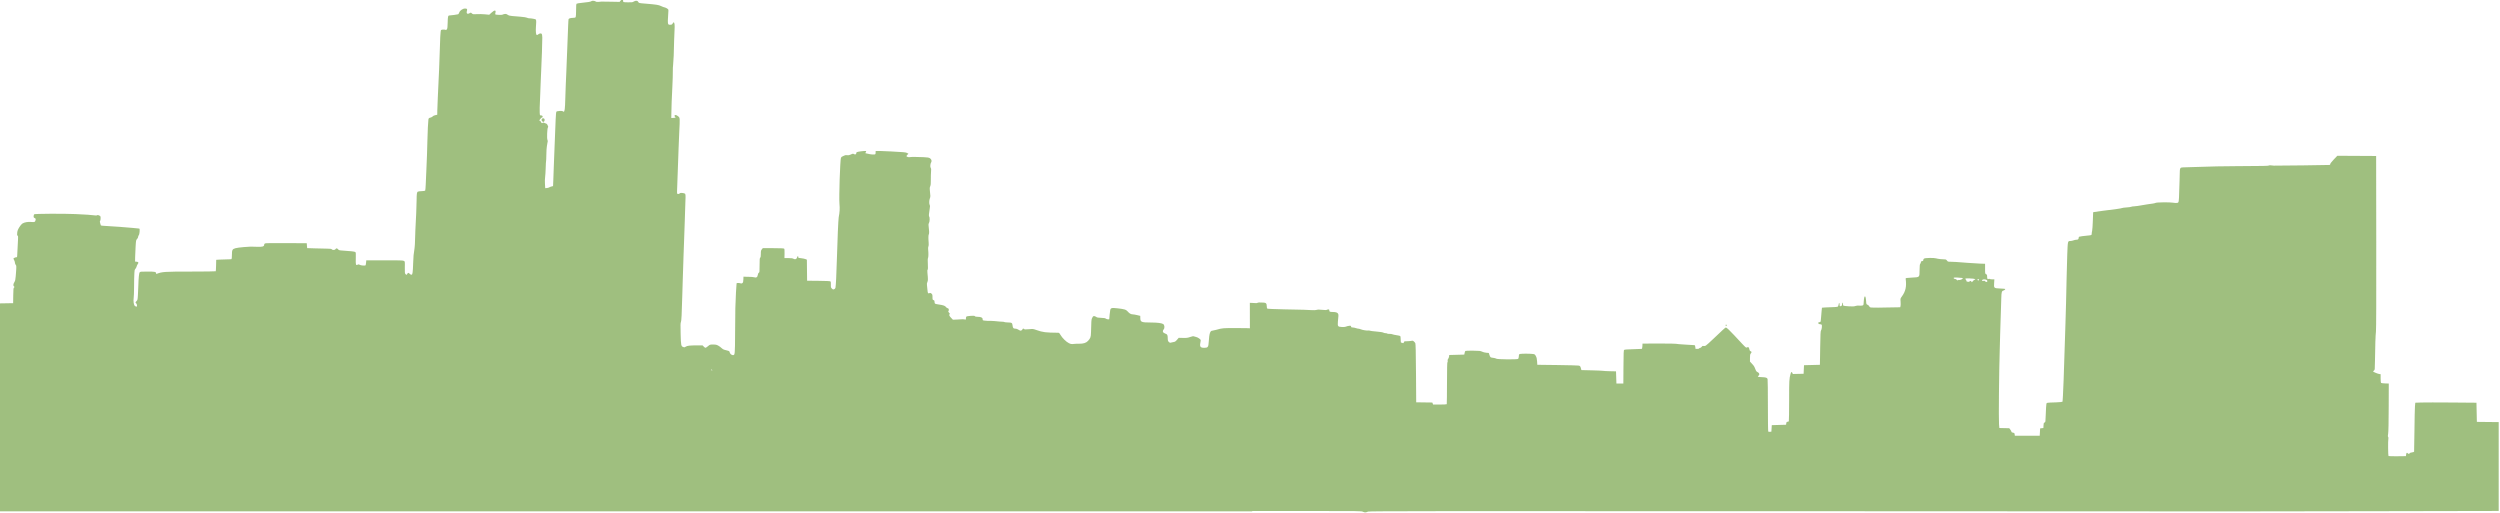
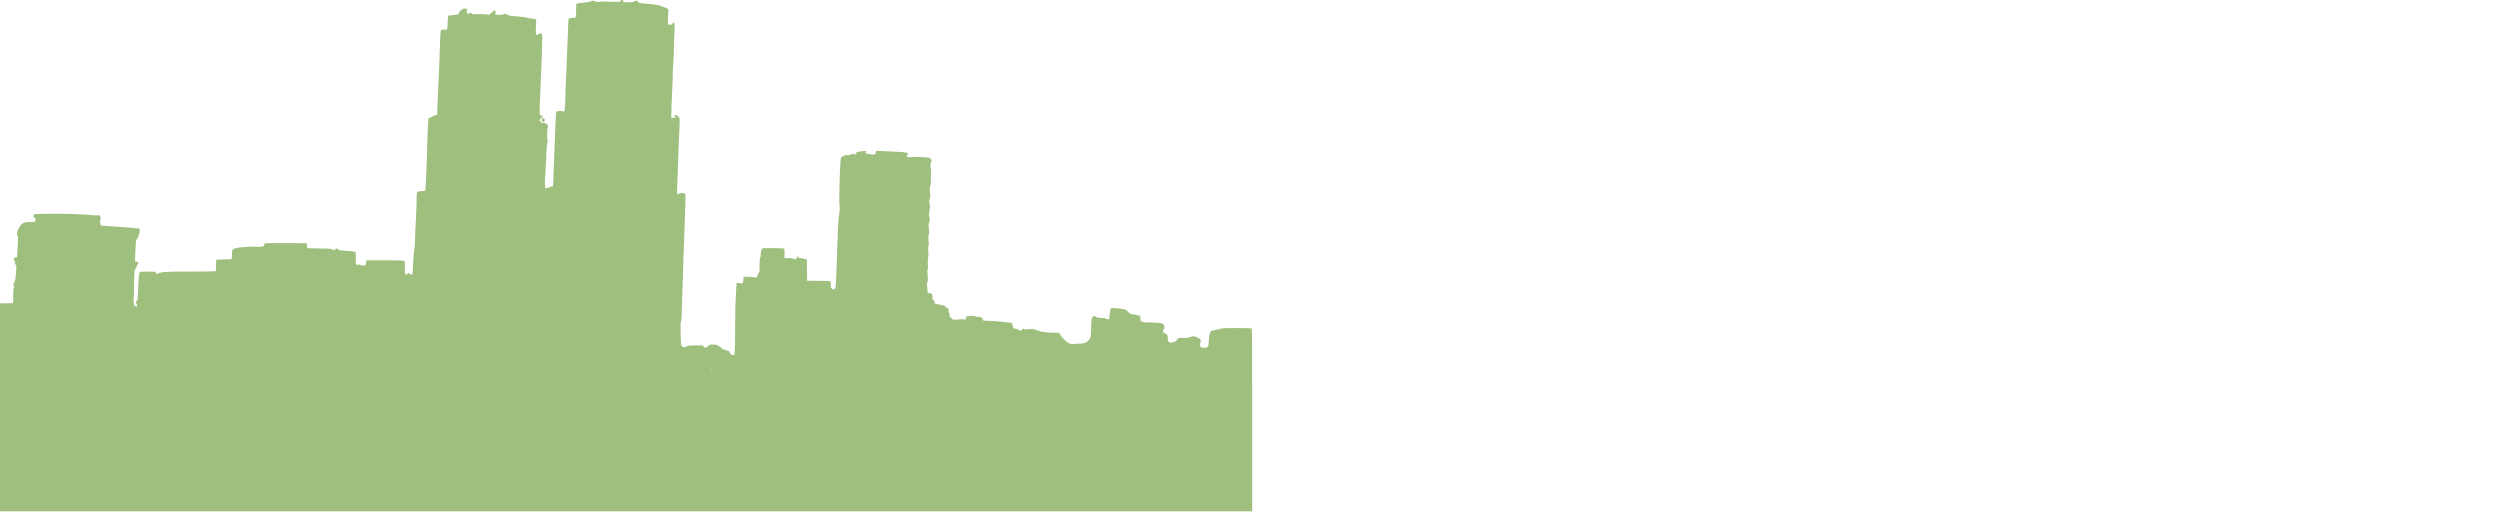
<svg xmlns="http://www.w3.org/2000/svg" width="1931.1" height="396.56">
  <g>
    <title>Layer 1</title>
    <g opacity="0.5" id="layer1">
      <g transform="matrix(0.315 0 0 0.315 470.734 473.934)" id="g2932">
        <path fill="#3f7f00" d="m-1495.695,-505.589l0,-254.976l16.75,-0.274l16.75,-0.274l0.263,-18.5c0.23,-16.206 0.478,-18.663 2,-19.812c1.649,-1.245 1.648,-1.378 -0.013,-2.61c-2.461,-1.826 -2.175,-5.944 0.731,-10.548c2.038,-3.228 2.651,-5.95 3.433,-15.23c0.523,-6.215 0.948,-11.974 0.944,-12.799c0,-0.825 0.178,-3.895 0.404,-6.823c0.316,-4.095 -0.013,-5.861 -1.426,-7.658c-1.01,-1.284 -1.837,-3.519 -1.837,-4.967c0,-1.448 -0.897,-4.391 -1.994,-6.54l-1.994,-3.908l2.216,-1.552c1.219,-0.854 3.241,-1.552 4.494,-1.552c1.253,0 2.314,-0.338 2.359,-0.75c0.045,-0.412 0.232,-2.1 0.416,-3.75c0.184,-1.65 0.597,-9.75 0.917,-18c0.32,-8.25 0.821,-18.197 1.112,-22.104c0.429,-5.752 0.224,-7.358 -1.075,-8.436c-1.302,-1.08 -1.478,-2.479 -0.933,-7.396c0.524,-4.723 1.654,-7.654 5.109,-13.253c2.498,-4.047 5.843,-8.036 7.654,-9.128c5.203,-3.136 13.113,-4.521 21.721,-3.803c8.551,0.713 9.522,0.244 10.595,-5.121c0.529,-2.643 0.229,-3.237 -2.244,-4.448c-2.427,-1.188 -2.811,-1.913 -2.568,-4.84c0.157,-1.894 0.742,-3.899 1.299,-4.457c1.458,-1.46 71.152,-1.813 101.479,-0.514c22.687,0.971 41.071,2.236 48.936,3.367c1.65,0.237 3.56,-0.026 4.243,-0.585c0.864,-0.706 2.315,-0.508 4.75,0.648c3.353,1.591 3.507,1.895 3.507,6.917c0,2.889 -0.527,5.78 -1.17,6.423c-0.893,0.893 -0.865,2.182 0.118,5.45c0.708,2.354 1.424,4.786 1.59,5.404c0.198,0.735 5.429,1.315 15.132,1.676c8.156,0.304 22.705,1.256 32.33,2.116c9.625,0.86 23.8,2.032 31.5,2.603c7.7,0.571 14.626,1.26 15.391,1.532c1.861,0.661 0.702,14.136 -1.417,16.477c-0.811,0.896 -1.474,2.694 -1.474,3.996c0,1.302 -1.17,3.588 -2.601,5.081c-2.472,2.58 -2.649,3.497 -3.576,18.555c-0.536,8.712 -1.053,20.565 -1.149,26.34l-0.174,10.5l3.806,0.314c4.622,0.381 5.566,2.263 2.859,5.704c-1.115,1.417 -2.341,4.018 -2.725,5.779c-0.384,1.762 -1.765,4.475 -3.069,6.03c-2.014,2.401 -2.405,4.057 -2.598,11c-0.125,4.495 -0.352,11.098 -0.505,14.673c-0.153,3.575 -0.269,13.75 -0.257,22.611c0.011,8.861 -0.381,18.986 -0.873,22.5c-1.216,8.699 0.113,17.863 2.92,20.137c1.19,0.964 2.923,1.752 3.852,1.752c2.33,0 1.578,-6.248 -1.037,-8.615c-1.885,-1.706 -1.866,-1.799 1.008,-4.813c2.833,-2.972 2.954,-3.502 3.647,-16.073c0.395,-7.15 0.835,-17.05 0.979,-22c0.56,-19.278 1.731,-30.967 3.281,-32.75c1.34,-1.541 3.597,-1.75 18.933,-1.75c18.193,0 21.279,0.601 21.279,4.142c0,1.256 0.492,1.876 1.25,1.574c13.458,-5.354 18.887,-5.717 85.493,-5.717c32.526,0 59.361,-0.359 59.633,-0.799c0.271,-0.439 0.634,-6.925 0.806,-14.413l0.312,-13.615l8.503,-0.517c4.677,-0.284 12.935,-0.549 18.351,-0.588c5.416,-0.039 10.254,-0.322 10.75,-0.629c0.496,-0.307 0.902,-4.828 0.902,-10.048c0,-12.534 1.03,-14.513 8.683,-16.684c3.199,-0.907 12.567,-2.165 20.817,-2.794c17.031,-1.3 17.09,-1.301 31.965,-0.664c12.899,0.552 17.535,-0.698 17.535,-4.727c0,-1.443 0.838,-2.9 2.037,-3.542c1.415,-0.757 17.368,-0.997 52.25,-0.785l50.213,0.305l0.5,6l0.5,6l20,0.613c11,0.337 24.315,0.654 29.589,0.704c7.349,0.07 9.889,0.452 10.872,1.637c1.904,2.295 7.724,2.003 9.038,-0.454c1.445,-2.701 3.996,-2.518 6.463,0.463c1.791,2.165 3.066,2.527 10.537,2.992c19.873,1.237 30.144,2.42 31.615,3.641c1.32,1.095 1.497,3.509 1.143,15.619c-0.463,15.847 0.118,17.761 4.654,15.333c1.93,-1.033 2.762,-0.99 4.716,0.244c2.951,1.864 13.681,2.811 14.655,1.294c0.383,-0.597 0.927,-3.561 1.207,-6.586l0.51,-5.5l44.5,-0.115c36.185,-0.093 45.014,0.145 47.25,1.276c3.144,1.59 3.012,0.749 2.762,17.662c-0.163,10.966 0.062,13.102 1.554,14.75c2.306,2.548 3.247,2.432 4.616,-0.573c1.442,-3.165 2.854,-3.155 5.857,0.042c1.374,1.463 3.252,2.418 4.424,2.25c2.535,-0.363 3.209,-5.215 4.002,-28.792c0.305,-9.075 0.761,-17.625 1.014,-19c1.69,-9.197 3.544,-26.462 3.383,-31.5c-0.105,-3.3 0.347,-16.8 1.006,-30c0.659,-13.2 1.6,-32.1 2.091,-42c0.492,-9.9 0.927,-24.131 0.967,-31.625c0.084,-15.768 0.654,-19.581 3.124,-20.902c0.983,-0.526 5.225,-1.059 9.428,-1.184c4.202,-0.125 8.013,-0.691 8.467,-1.258c0.454,-0.567 1.079,-7.78 1.388,-16.03c0.309,-8.25 1.047,-25.125 1.641,-37.5c1.077,-22.451 1.808,-43.459 2.4,-69c0.52,-22.414 1.767,-48.286 2.504,-51.961c0.61,-3.041 1.202,-3.587 4.872,-4.5c2.298,-0.571 4.826,-1.929 5.617,-3.018c0.819,-1.127 3.526,-2.422 6.285,-3.008l4.846,-1.029l0.169,-10.492c0.093,-5.771 0.65,-20.167 1.238,-31.992c1.734,-34.884 1.975,-40.103 3.259,-70.5c0.674,-15.95 1.32,-34.175 1.436,-40.5c0.537,-29.22 1.925,-52.929 3.171,-54.175c1.395,-1.394 8.774,-1.715 11.328,-0.492c1.119,0.536 2.075,0.045 3.172,-1.63c1.204,-1.837 1.633,-5.73 1.84,-16.671c0.266,-14.088 0.964,-17.033 4.037,-17.033c3.406,0 20.591,-2.368 21.76,-2.998c0.776,-0.419 1.901,-2.258 2.5,-4.088c1.654,-5.051 8.619,-9.914 14.199,-9.914c5.136,0 5.991,1.166 4.586,6.254c-1.704,6.173 1.269,8.357 6.873,5.046c2.785,-1.645 2.957,-1.625 5.366,0.638c2.357,2.214 3.007,2.308 12.277,1.784c5.384,-0.305 14.391,-0.088 20.016,0.482l10.228,1.036l5.603,-5.12c7.665,-7.005 11.568,-6.859 9.575,0.358c-0.532,1.928 -0.582,3.744 -0.11,4.036c1.712,1.058 16.227,1.522 17.391,0.556c0.651,-0.541 2.962,-1.264 5.134,-1.609c3.199,-0.507 4.635,-0.16 7.551,1.825c2.684,1.827 5.485,2.606 11,3.061c4.07,0.335 13.474,1.116 20.899,1.736c7.758,0.647 14.42,1.706 15.664,2.488c1.19,0.749 3.44,1.354 5,1.344c4.953,-0.032 15.502,1.851 16.617,2.966c1.153,1.153 1.218,8.512 0.17,19.354c-0.358,3.704 -0.337,9.442 0.047,12.75c0.776,6.683 1.909,7.414 6.229,4.015c2.908,-2.288 6.529,-2.601 8.105,-0.702c0.592,0.714 1.169,4.651 1.282,8.75c0.224,8.126 -1.487,58.182 -3.022,88.452c-0.53,10.45 -0.942,19.9 -0.917,21c0.026,1.1 -0.526,15.5 -1.227,32c-1.426,33.587 -1.451,34.523 -1.159,43.25c0.182,5.422 0.464,6.25 2.128,6.25c3.241,0 5.082,1.125 5.082,3.107c0,1.041 -0.575,1.893 -1.277,1.893c-1.616,0 -6.723,5.752 -6.723,7.571c0,0.751 0.573,1.146 1.273,0.877c0.744,-0.286 1.747,0.766 2.413,2.531c1.113,2.948 3.589,4.001 4.801,2.041c0.36,-0.583 1.296,-0.63 2.309,-0.118c0.937,0.474 3.007,1.252 4.6,1.729c1.593,0.477 3.211,1.543 3.595,2.368c0.384,0.825 1.244,2.548 1.911,3.828c0.922,1.77 0.935,2.663 0.053,3.726c-1.866,2.248 -2.887,26.243 -1.289,30.302c0.727,1.846 1.051,3.793 0.721,4.326c-0.33,0.534 -0.716,2.398 -0.859,4.144c-0.142,1.745 -0.72,5.424 -1.284,8.174c-0.564,2.75 -1.102,11.725 -1.196,19.945c-0.094,8.22 -0.397,15.31 -0.673,15.756c-0.276,0.446 -0.696,8.057 -0.934,16.914c-0.238,8.857 -0.882,18.866 -1.431,22.244c-0.549,3.377 -0.715,10.872 -0.368,16.654l0.63,10.513l4.114,-0.376c2.263,-0.207 4.734,-0.888 5.493,-1.514c0.758,-0.626 3.233,-1.608 5.5,-2.183l4.121,-1.045l0.702,-16.455c0.386,-9.05 0.921,-24.104 1.189,-33.454c0.43,-15.02 2.086,-57.049 4.464,-113.263c0.5,-11.82 1.192,-18.683 1.962,-19.453c1.622,-1.622 14.02,-2.348 15.463,-0.906c0.617,0.617 1.597,1.122 2.177,1.122c2.595,0 3.403,-6.432 4.081,-32.478c0.386,-14.838 0.874,-29.238 1.083,-32c0.209,-2.762 0.815,-16.722 1.346,-31.022c1.19,-32.061 1.635,-43.242 2.981,-75c0.583,-13.75 1.289,-31.915 1.569,-40.367c0.28,-8.452 0.772,-15.792 1.093,-16.312c1.024,-1.657 5.39,-2.831 11.008,-2.96c4.145,-0.096 5.684,-0.558 6.417,-1.928c0.53,-0.991 0.964,-8.526 0.964,-16.745c0,-11.127 0.336,-15.222 1.315,-16.034c0.723,-0.6 6.686,-1.59 13.25,-2.199c13.998,-1.299 21.479,-2.599 22.85,-3.97c1.53,-1.53 7.889,-1.161 10.41,0.605c1.702,1.192 3.697,1.454 7.973,1.046c3.136,-0.299 6.153,-0.586 6.703,-0.638c0.55,-0.052 10.726,0.088 22.614,0.311l21.614,0.405l2.679,-3.357c2.698,-3.381 5.509,-4.422 5.692,-2.107c0.054,0.688 0.167,2.375 0.25,3.75c0.151,2.49 0.195,2.501 11.325,2.782c9.77,0.247 11.591,0.027 14.5,-1.746c4.963,-3.026 9.427,-2.71 11.24,0.796c1.458,2.819 1.528,2.837 16.276,4.056c28.934,2.391 33.43,3.088 39.934,6.192c3.368,1.607 6.708,2.921 7.422,2.921c2.209,0 8.697,3.411 9.802,5.154c0.713,1.123 0.751,4.492 0.119,10.5c-0.512,4.865 -0.939,12.504 -0.948,16.974c-0.021,9.364 0.831,10.667 6.655,10.187c3.017,-0.249 4.086,-0.888 5.124,-3.065c0.721,-1.513 1.748,-2.75 2.282,-2.75c2.459,0 3.125,5.755 2.315,20c-0.454,7.975 -0.904,19.225 -1.001,25c-0.458,27.358 -1.394,50.269 -2.369,58c-0.59,4.675 -0.956,12.775 -0.815,18c0.142,5.225 -0.365,21.65 -1.126,36.5c-1.48,28.868 -2.291,50.865 -2.471,67l-0.112,10l4.927,-0.26c5.815,-0.307 6.736,-0.916 4.196,-2.773c-2.399,-1.754 -1.417,-4.478 1.596,-4.429c1.255,0.021 3.982,1.494 6.061,3.274c4.576,3.92 4.484,2.556 2.672,39.688c-0.711,14.575 -1.406,31.45 -1.543,37.5c-0.137,6.05 -0.751,23.15 -1.363,38c-1.588,38.539 -2.363,59.951 -2.461,68c-0.08,6.6 0.048,7.019 2.247,7.33c1.283,0.182 3.188,-0.444 4.235,-1.391c1.514,-1.37 2.978,-1.594 7.168,-1.098c2.896,0.343 5.75,1.286 6.342,2.095c0.592,0.809 0.976,4.53 0.854,8.268c-0.122,3.738 -0.5,14.896 -0.839,24.796c-0.339,9.9 -0.847,25.875 -1.13,35.5c-0.282,9.625 -0.998,30.1 -1.591,45.5c-0.593,15.4 -1.248,33.4 -1.456,40c-0.208,6.6 -0.562,17.625 -0.788,24.5c-0.225,6.875 -0.689,21.05 -1.031,31.5c-0.342,10.45 -0.85,27.55 -1.129,38c-1.276,47.745 -2.117,64.029 -3.432,66.461c-1.063,1.967 -1.194,7.797 -0.65,29c0.745,29.078 1.019,30.34 7.025,32.341c2.212,0.737 3.35,0.512 5.517,-1.089c3.285,-2.429 10.43,-3.206 28.51,-3.102l12.935,0.074l2.716,2.907c1.494,1.599 3.408,2.907 4.254,2.907c0.846,0 3.618,-1.8 6.16,-4c4.542,-3.931 4.756,-4 12.435,-4c6.592,0 8.575,0.418 12.689,2.678c2.682,1.473 6.356,4.169 8.165,5.991c1.809,1.822 4.509,3.578 6,3.903c1.491,0.325 3.836,0.967 5.211,1.428c1.375,0.461 3.751,1.111 5.28,1.445c2.084,0.456 2.931,1.36 3.381,3.612c0.705,3.523 4.621,6.943 7.95,6.943c4.969,0 5.054,-0.851 5.328,-53.5c0.14,-26.95 0.407,-54.625 0.591,-61.5c0.577,-21.454 2.525,-60.282 3.068,-61.161c0.701,-1.134 6.681,-1.063 9.781,0.115c1.923,0.731 2.986,0.556 4.543,-0.75c1.626,-1.364 2.087,-3.105 2.305,-8.704l0.273,-7l4,0.258c2.2,0.142 7.375,0.266 11.5,0.275c4.125,0.01 8.898,0.469 10.606,1.022c5.23,1.692 8.128,-0.101 8.943,-5.532c0.445,-2.965 1.35,-4.934 2.569,-5.586c1.732,-0.927 1.882,-2.392 1.882,-18.35c0,-14.196 0.272,-17.568 1.5,-18.587c1.102,-0.915 1.509,-3.402 1.536,-9.372c0.031,-7.083 0.347,-8.508 2.453,-11.086l2.418,-2.958l25.614,0.075c17.839,0.053 25.962,0.424 26.761,1.222c0.755,0.755 1.066,4.905 0.909,12.133l-0.238,10.986l9.619,0c7.121,0 10.34,0.426 12.396,1.64c4.025,2.377 7.764,1.173 8.802,-2.835c0.978,-3.776 3.359,-5.098 2.983,-1.658c-0.238,2.174 0.204,2.368 7.167,3.142c4.081,0.454 8.911,1.448 10.733,2.21l3.313,1.384l0.267,25.808l0.267,25.808l27.917,0.266c18.994,0.181 28.354,0.629 29.285,1.401c0.962,0.798 1.298,3.175 1.132,8.01c-0.216,6.278 0,7.107 2.44,9.55c2.273,2.273 3.084,2.533 5.38,1.724c1.674,-0.589 2.978,-1.978 3.424,-3.646c0.984,-3.68 2.474,-33.619 3.449,-69.305c1.277,-46.717 3.527,-98.664 4.482,-103.5c2.457,-12.439 2.971,-21.502 1.866,-32.872c-1.483,-15.253 1.607,-109.141 3.729,-113.294c0.844,-1.652 2.795,-3.125 5.13,-3.871c2.072,-0.662 4.177,-1.581 4.677,-2.042c0.5,-0.461 2.843,-0.573 5.207,-0.249c3.218,0.441 5.437,0.054 8.83,-1.541c5.235,-2.461 5.924,-2.54 8.435,-0.972c2.399,1.498 5.119,0.433 5.119,-2.004c0,-1.05 0.562,-2.359 1.25,-2.91c1.57,-1.258 21.231,-3.682 22.667,-2.795c0.71,0.439 0.543,1.446 -0.504,3.044c-1.542,2.353 -1.509,2.398 2.261,3.039c2.104,0.358 5.401,1.057 7.326,1.554c1.925,0.497 5.814,0.906 8.642,0.909c4.607,0.01 5.205,-0.246 5.749,-2.415c0.334,-1.331 0.336,-3.128 0,-3.991c-0.37,-0.964 0.062,-1.826 1.117,-2.231c0.946,-0.363 17.74,0.156 37.32,1.153c31.512,1.605 35.98,2.037 38.908,3.765l3.308,1.952l-2.6,2.41c-1.43,1.325 -2.424,2.937 -2.209,3.582c0.485,1.454 5.689,2.93 7.888,2.238c2.265,-0.714 18.973,-0.692 33.849,0.044c9.944,0.492 13.127,1.019 15.679,2.596c3.852,2.38 5.221,6.909 3.084,10.195c-2.183,3.355 -2.773,11.217 -1.028,13.707c1.112,1.588 1.295,3.664 0.773,8.791c-0.376,3.691 -0.623,12.523 -0.548,19.627c0.106,10.067 -0.223,13.671 -1.49,16.341c-1.161,2.447 -1.461,4.901 -1.047,8.585c1.793,15.989 1.805,17.237 0.205,21.067c-1.884,4.509 -2.114,13.801 -0.408,16.532c0.929,1.487 0.917,3.544 -0.055,9.236c-2.052,12.027 -2.434,17.929 -1.238,19.125c1.722,1.722 1.363,12.876 -0.501,15.537c-1.141,1.629 -1.43,3.484 -1.009,6.472c1.498,10.641 1.823,19.727 0.75,21.018c-1.266,1.526 -1.5,9.705 -0.587,20.572c0.42,4.997 0.227,8.138 -0.592,9.67c-0.825,1.542 -0.988,4.295 -0.507,8.599c0.94,8.417 0.685,17.701 -0.55,20.008c-0.623,1.163 -0.738,6.558 -0.307,14.318c0.494,8.899 0.36,12.85 -0.47,13.851c-0.756,0.911 -0.954,3.454 -0.568,7.277c1.635,16.176 1.625,19.468 -0.071,23.041c-1.191,2.51 -1.488,4.746 -1.021,7.688c0.362,2.281 0.895,7.521 1.183,11.643c0.288,4.122 1.009,7.795 1.603,8.162c0.593,0.367 2.197,0.242 3.563,-0.278c2.001,-0.761 2.941,-0.516 4.833,1.262c1.987,1.867 2.349,3.185 2.349,8.557c0,5.854 0.196,6.425 2.5,7.301c1.991,0.757 2.5,1.644 2.5,4.353c0,1.871 0.562,3.857 1.25,4.413c0.688,0.556 5.298,1.543 10.247,2.193c9.643,1.266 15.001,3.234 16.517,6.067c0.519,0.97 2.304,2.238 3.965,2.818c2.454,0.856 3.021,1.615 3.021,4.046c0,1.646 -0.498,3.3 -1.106,3.676c-0.711,0.439 -0.145,1.574 1.583,3.176c1.929,1.789 2.383,2.799 1.606,3.576c-1.993,1.993 -1.116,4.29 3.459,9.065l4.542,4.74l11.208,-0.49c6.164,-0.27 11.883,-0.601 12.708,-0.737c0.825,-0.136 2.963,0.093 4.75,0.508c3.186,0.74 3.25,0.686 3.25,-2.702c0,-1.901 0.562,-3.901 1.25,-4.443c0.688,-0.542 5.364,-1.264 10.393,-1.604c7.403,-0.5 9.377,-0.336 10.372,0.863c0.833,1.004 3.141,1.481 7.157,1.481c7.751,0 11.828,2.044 11.828,5.929c0,2.734 0.262,2.906 5.25,3.437c2.888,0.307 5.7,0.547 6.25,0.531c4.994,-0.139 14.008,0.153 18.5,0.598c3.025,0.3 7.75,0.767 10.5,1.038c2.75,0.271 6.559,0.512 8.465,0.536c1.906,0.024 3.931,0.39 4.5,0.813c0.569,0.424 4.322,0.846 8.339,0.938c9.663,0.222 10.767,0.916 11.517,7.244c0.771,6.512 1.984,7.936 6.757,7.936c2.44,0 5.172,0.909 7.517,2.5c2.026,1.375 4.489,2.5 5.473,2.5c1.893,0 4.932,-2.508 4.932,-4.071c0,-0.511 0.9,-0.929 2,-0.929c1.1,0 2,0.516 2,1.148c0,0.838 2.631,0.939 9.75,0.374c12.639,-1.003 11.581,-1.104 20.25,1.935c15.817,5.545 22.425,6.367 53.18,6.614c2.174,0.017 3.243,1.005 5.654,5.226c4.332,7.581 14.478,17.5 20.916,20.447c4.709,2.156 6.242,2.391 11.589,1.779c3.389,-0.388 9.442,-0.638 13.451,-0.554c9.964,0.207 16.812,-1.933 21.355,-6.674c6.153,-6.421 7.31,-9.603 7.563,-20.793c0.601,-26.649 0.957,-32.114 2.25,-34.5c0.745,-1.375 1.668,-3.175 2.051,-4c1.098,-2.364 4.709,-2.338 8.074,0.058c2.563,1.825 4.689,2.244 12.572,2.478c6.699,0.199 9.981,0.723 11.167,1.782c0.924,0.825 3.255,1.654 5.179,1.841c3.275,0.319 3.508,0.148 3.628,-2.659c0.171,-4.004 1.275,-13.947 2.158,-19.43c0.94,-5.836 3.246,-6.502 17.214,-4.973c17.685,1.936 21.668,3.155 25.698,7.863c4.166,4.867 8.005,7.034 12.502,7.056c1.815,0.01 6.675,0.836 10.8,1.837l7.5,1.821l0.084,5.711c0.14,9.471 2.781,10.553 25.834,10.59c15.778,0.025 26.643,1.371 30.283,3.751c3.368,2.202 4.151,9.374 1.406,12.864c-3.975,5.054 -2.531,8.468 4.625,10.927c4.291,1.475 5.02,3.136 5.168,11.777c0.083,4.799 0.537,6.233 2.644,8.34c1.735,1.735 3.087,2.311 4.25,1.812c0.938,-0.403 3.903,-1.045 6.588,-1.428c4.224,-0.602 5.459,-1.359 9.155,-5.608l4.272,-4.912l10.437,0.244c8.968,0.21 11.449,-0.109 17.628,-2.268c4.863,-1.699 7.747,-2.225 8.908,-1.626c0.945,0.487 3.473,1.203 5.618,1.591c2.145,0.388 5.668,2.126 7.83,3.863c3.46,2.78 3.852,3.519 3.278,6.177c-2.932,13.593 -1.352,16.519 8.919,16.519c8.927,0 10.179,-1.68 10.998,-14.768c1.296,-20.719 3.43,-27.183 8.999,-27.261c1.142,-0.016 5.226,-0.917 9.076,-2.003c15.799,-4.454 15.992,-4.471 51.108,-4.38c18.76,0.049 34.847,0.372 35.75,0.719c1.516,0.582 1.642,17.853 1.642,224.661l0.01,224.032l-1536,0l-1536,0l0,-254.976l-0.004,0zm1747.2,-92.224c-0.642,-0.642 -1.499,-0.835 -1.904,-0.429c-0.406,0.406 -0.089,1.139 0.704,1.629c1.868,1.154 2.711,0.311 1.2,-1.2zm-416.704,-609.804c-3.465,-3.828 1.665,-9.434 5.304,-5.796c2.408,2.408 0.786,7.8 -2.345,7.8c-0.63,0 -1.961,-0.902 -2.959,-2.004z" id="path2818" />
-         <path fill="#3f7f00" d="m1848.073,-249.518c-4.293,-1.971 -6.443,-2.001 -140.75,-2.001l-136.391,0l0,-265.985l-0.458,-244.476l16.123,0.778l5.968,-1.635l11.293,0.319c5.967,0.168 8.073,2.198 8.073,8.434c0,3.058 0.532,5.745 1.25,6.318c0.746,0.595 17.791,1.326 42.25,1.812c51.994,1.034 51.896,1.031 64.892,1.809c7.407,0.444 11.936,0.275 14.156,-0.528c2.44,-0.882 5.749,-0.914 13.108,-0.125c8.159,0.874 10.327,0.807 12.666,-0.396c3.065,-1.576 6.013,-0.362 5.073,2.088c-0.668,1.742 1.595,3.413 4.605,3.4c14.612,-0.064 18.592,2.344 17.655,10.683c-0.309,2.753 -0.848,8.83 -1.197,13.505c-0.846,11.335 -0.142,12.283 9.527,12.829c3.962,0.224 8.174,-0.062 9.359,-0.636c2.449,-1.185 6.973,-2.253 10.655,-2.516c1.898,-0.135 2.577,0.363 2.819,2.072c0.264,1.858 0.961,2.258 4,2.294c2.024,0.024 5.48,0.692 7.681,1.485c2.2,0.793 5.057,1.448 6.349,1.456c1.292,0.01 3.767,0.653 5.5,1.433c4.154,1.87 16.28,3.834 18.777,3.042c1.084,-0.344 2.511,-0.204 3.172,0.312c0.661,0.516 7.952,1.492 16.202,2.169c9.248,0.759 15.849,1.774 17.215,2.645c1.218,0.777 3.779,1.413 5.691,1.413c1.912,0 3.743,0.432 4.069,0.959c0.326,0.528 2.759,0.865 5.407,0.75c2.648,-0.115 5.895,0.32 7.216,0.968c1.321,0.647 5.992,1.672 10.38,2.278c4.388,0.605 8.42,1.543 8.961,2.084c0.541,0.541 1.001,4.466 1.022,8.722c0.029,5.775 0.366,7.672 1.329,7.475c0.71,-0.145 2.174,0.209 3.254,0.787c1.646,0.881 2.151,0.64 3.12,-1.486c0.636,-1.396 1.422,-2.551 1.746,-2.567c0.324,-0.016 4.19,-0.177 8.59,-0.357c4.4,-0.181 8.81,-0.674 9.801,-1.097c1.899,-0.811 5.777,2.074 8.041,5.984c0.835,1.442 1.298,21.958 1.658,73.5l0.5,71.5l19.783,0.271l19.783,0.271l0.942,2.479l0.943,2.479l16.466,0c9.056,0 16.707,-0.39 17.001,-0.866c0.294,-0.477 0.569,-23.877 0.61,-52c0.052,-35.737 0.398,-51.134 1.149,-51.134c0.654,0 0.846,-1.143 0.491,-2.918c-0.405,-2.024 -0.01,-3.651 1.297,-5.309c1.034,-1.315 2.028,-3.94 2.208,-5.832l0.328,-3.441l18.457,-0.5l18.457,-0.5l0.826,-3.983c0.454,-2.19 1.247,-4.404 1.762,-4.919c0.528,-0.529 8.674,-0.838 18.717,-0.71c15.975,0.203 18.239,0.448 22.281,2.411c2.475,1.202 7.2,2.414 10.5,2.693l6,0.507l1.514,4.5c2.202,6.547 2.355,6.67 9.214,7.444c3.45,0.389 6.965,1.332 7.812,2.096c2.061,1.86 51.257,2.289 53.453,0.466c0.788,-0.654 1.541,-3.445 1.708,-6.332c0.28,-4.837 0.489,-5.203 3.299,-5.8c3.898,-0.828 22.332,-0.837 29.925,-0.015c5.756,0.623 5.996,0.769 8.448,5.141c1.937,3.456 2.651,6.473 3.075,13l0.553,8.5l49.5,0.617c27.225,0.339 50.744,0.956 52.265,1.369c3.273,0.891 3.898,1.72 5.281,7.011l1.046,4.002l25.454,0.615c14,0.338 26.579,0.893 27.954,1.234c1.375,0.34 9.025,0.756 17,0.923l14.5,0.304l0.5,14.962l0.5,14.962l8.5,0l8.5,0l0.261,-40.637c0.221,-34.468 0.486,-40.824 1.744,-41.867c1.023,-0.849 7.767,-1.37 21.739,-1.68c11.141,-0.247 20.797,-0.622 21.457,-0.833c0.722,-0.23 1.32,-2.895 1.5,-6.683l0.299,-6.3l40.5,-0.106c22.275,-0.058 40.95,0.221 41.5,0.621c0.55,0.4 10.45,1.268 22,1.929c11.55,0.661 21.9,1.282 23,1.379c1.588,0.141 2.103,1.094 2.5,4.63l0.5,4.453l4.218,0.101c2.624,0.063 4.408,-0.392 4.719,-1.203c0.275,-0.717 1.404,-1.304 2.509,-1.304c1.104,0 2.772,-1.166 3.706,-2.59c1.358,-2.072 2.252,-2.479 4.475,-2.034c1.534,0.307 3.991,-0.073 5.487,-0.85c1.49,-0.773 10.624,-9.002 20.298,-18.287c20.058,-19.252 27.784,-26.238 29.013,-26.238c1.731,0 10.08,7.791 20.362,19c5.802,6.325 14.771,15.947 19.933,21.382c8.656,9.115 9.545,9.782 11.45,8.592c3.091,-1.93 4.971,-0.622 5.705,3.969c0.489,3.058 1.296,4.405 3.141,5.246c3.006,1.37 3.081,2.235 0.484,5.538c-1.651,2.1 -2,4.057 -2,11.231l0,8.688l4.826,5.167c5.08,5.439 5.872,6.741 8.835,14.51c1.393,3.652 2.62,5.154 5.053,6.184c4.381,1.854 5.5,6.091 2.295,8.686c-1.261,1.021 -1.987,2.161 -1.615,2.534c0.373,0.373 3.962,0.803 7.976,0.956c11.836,0.451 14.868,1.381 15.802,4.847c0.44,1.633 0.792,31.057 0.782,65.387c-0.01,35.882 0.367,62.803 0.886,63.323c0.497,0.497 2.424,0.759 4.281,0.581l3.377,-0.323l0.5,-8l0.5,-8l17.5,-0.5l17.5,-0.5l0.5,-3.5c0.401,-2.809 0.994,-3.566 3,-3.835c1.375,-0.184 2.839,-0.658 3.254,-1.054c0.415,-0.396 0.759,-23.42 0.764,-51.165c0.01,-49.465 0.154,-52.231 3.376,-64.866c1.328,-5.209 3.198,-6.282 4.585,-2.632l0.992,2.61l13.264,-0.279l13.264,-0.279l0.5,-10.5l0.5,-10.5l19.5,-0.5l19.5,-0.5l0.642,-41.302c0.533,-34.32 0.892,-41.589 2.118,-43c1.898,-2.183 2.971,-12.567 1.456,-14.082c-0.614,-0.614 -2.321,-1.116 -3.793,-1.116c-2.97,0 -5.777,-2.566 -4.33,-3.958c0.499,-0.48 2.032,-1.024 3.407,-1.208c2.421,-0.324 2.523,-0.651 3.219,-10.335c0.396,-5.5 1.071,-13.375 1.5,-17.5l0.781,-7.5l8.5,-0.651c4.675,-0.358 12.917,-0.695 18.316,-0.75c5.399,-0.055 10.633,-0.537 11.632,-1.071c1.162,-0.622 2.073,-2.68 2.527,-5.71c0.556,-3.708 0.917,-4.37 1.658,-3.044c0.521,0.931 0.817,2.922 0.657,4.424c-0.209,1.97 0.211,2.834 1.508,3.099c2.755,0.564 4.702,-1.68 4.702,-5.419c0,-1.858 0.45,-3.378 1,-3.378c0.55,0 1,1.548 1,3.441c0,1.892 0.513,3.758 1.14,4.146c0.627,0.388 6.534,1.049 13.127,1.47c9.497,0.606 12.843,0.461 16.11,-0.7c2.573,-0.914 6.037,-1.273 9.216,-0.955c2.801,0.28 6.401,0.161 8,-0.265c2.902,-0.773 2.908,-0.791 3.481,-10.479c0.91,-15.402 4.563,-16.191 5.62,-1.214c0.603,8.538 0.695,8.796 3.493,9.771c1.581,0.551 3.547,2.303 4.37,3.894c1.449,2.802 1.752,2.898 9.719,3.107c4.523,0.118 10.024,0.178 12.224,0.133c2.2,-0.045 15.222,-0.271 28.938,-0.501l24.938,-0.419l0.804,-2.964c0.442,-1.63 0.521,-6.419 0.175,-10.642c-0.624,-7.613 -0.6,-7.719 2.883,-12.5c9.57,-13.138 12.118,-24.846 9.536,-43.822c-0.258,-1.896 0.537,-2.043 15.228,-2.829c19.67,-1.053 18.688,-0.089 18.911,-18.542c0.12,-9.876 0.536,-13.972 1.535,-15.092c0.754,-0.845 1.524,-2.662 1.712,-4.037c0.257,-1.878 1.025,-2.579 3.091,-2.816c2.148,-0.247 2.75,-0.842 2.75,-2.715c0,-1.431 0.868,-2.863 2.152,-3.55c3.191,-1.708 24.486,-2.007 29.348,-0.412c3.928,1.288 14.874,2.594 21.222,2.531c2.415,-0.024 3.758,0.693 5.36,2.86c1.923,2.601 2.703,2.889 7.778,2.866c6.531,-0.03 18.374,0.725 43.64,2.781c9.9,0.806 23.4,1.64 30,1.853l12,0.388l0,12.142c0,11.944 0.044,12.163 2.5,13.401c2.101,1.059 2.497,1.966 2.497,5.715c0,5.525 0.99,7.3 3.365,6.029c1.058,-0.566 2.311,-0.573 3.189,-0.018c0.795,0.503 3.65,0.922 6.344,0.93l4.898,0.015l-0.581,8.972c-0.816,12.601 -0.631,12.771 14.681,13.455c6.543,0.292 12.119,0.755 12.393,1.028c0.875,0.875 -1.79,3.329 -4.3,3.959c-4.008,1.006 -4.9,4.096 -5.225,18.086c-0.166,7.15 -0.479,17.5 -0.695,23c-0.894,22.757 -1.576,44.251 -2.061,65c-0.283,12.1 -0.749,29.425 -1.035,38.5c-1.719,54.418 -2.852,170.538 -1.785,183l0.813,9.5l12.154,0.28l12.154,0.28l2.48,3.252c1.364,1.789 2.65,4.138 2.857,5.22c0.264,1.379 1.42,2.117 3.865,2.468c3.098,0.444 3.545,0.892 3.989,4l0.5,3.5l30.5,0l30.5,0l0.5,-9l0.5,-9l4,-0.5l4,-0.5l0.299,-6.293c0.262,-5.512 0.585,-6.402 2.603,-7.17c2.268,-0.862 2.314,-1.192 2.943,-20.707c0.351,-10.907 0.983,-21.602 1.404,-23.768c0.879,-4.522 -1.509,-4.032 24.16,-4.959c7.925,-0.286 14.843,-0.955 15.374,-1.486c1.082,-1.082 4.05,-78.298 7.212,-187.617c0.286,-9.9 0.982,-33.975 1.546,-53.5c0.564,-19.525 1.193,-47.425 1.398,-62c0.205,-14.575 0.911,-40.45 1.569,-57.5c1.322,-34.265 1.132,-33.46 7.934,-33.544c1.957,-0.024 5.359,-0.753 7.559,-1.62c2.2,-0.867 5.318,-1.534 6.929,-1.482c3.65,0.117 5.571,-1.407 5.571,-4.417c0,-1.275 0.436,-2.588 0.97,-2.918c0.969,-0.599 12.643,-2.166 23.03,-3.093c7.555,-0.674 8,-0.926 8,-4.529c0,-1.741 0.462,-4.793 1.027,-6.781c0.565,-1.989 1.352,-13.056 1.75,-24.594l0.723,-20.978l2.5,-0.704c1.375,-0.388 10.375,-1.646 20,-2.796c30.618,-3.659 47.29,-6.041 48.411,-6.919c0.599,-0.469 5.484,-1.127 10.857,-1.463c5.372,-0.336 10.63,-1.073 11.684,-1.637c1.054,-0.564 3.858,-1.026 6.232,-1.026c3.747,-0 10.047,-0.939 34.316,-5.111c2.75,-0.473 7.7,-1.16 11,-1.527c3.3,-0.367 6.9,-1.196 8,-1.842c2.756,-1.619 35.808,-1.953 43.5,-0.439c3.246,0.639 7.461,0.869 9.368,0.511c4.411,-0.828 4.512,-1.399 5.236,-29.591c0.304,-11.825 0.672,-22.625 0.818,-24c0.146,-1.375 0.336,-8.602 0.422,-16.059c0.189,-16.438 0.611,-17.327 8.305,-17.516c2.943,-0.072 14.352,-0.422 25.352,-0.776c52.436,-1.692 66.715,-1.996 103,-2.196c71.56,-0.394 80.95,-0.582 82.235,-1.648c0.698,-0.579 2.683,-0.742 4.506,-0.371c1.793,0.365 5.059,0.7 7.259,0.744c10.608,0.211 136.159,-1.35 137.25,-1.707c0.688,-0.225 1.25,-1.3 1.25,-2.389c0,-1.12 3.747,-5.917 8.623,-11.041l8.623,-9.061l47.627,0.26l47.627,0.26l0.273,211.5c0.178,138.18 -0.077,214.1 -0.736,219c-1.061,7.888 -1.996,35.766 -2.422,72.28c-0.247,21.102 -0.322,21.827 -2.435,23.307c-1.199,0.84 -2.18,1.851 -2.18,2.247c0,1.075 12.044,6.023 15.5,6.367l3,0.299l0,10.199c0,5.61 0.454,10.653 1.008,11.208c0.554,0.555 5.054,1.14 10,1.301l8.992,0.293l-0.187,57.914c-0.125,38.419 -0.578,60.226 -1.346,64.782c-0.888,5.264 -0.882,7.201 0.026,8.295c0.751,0.906 0.918,2.629 0.455,4.718c-0.991,4.475 -0.676,40.963 0.363,42.002c0.457,0.457 10.249,0.709 21.76,0.56l20.929,-0.271l0.5,-3.922c0.551,-4.32 2.017,-5.468 3.972,-3.111c1.615,1.946 3.922,1.973 4.658,0.055c0.341,-0.888 2.561,-1.743 5.554,-2.14c2.742,-0.364 5.166,-1.161 5.386,-1.771c0.219,-0.61 0.617,-24.06 0.882,-52.11c0.266,-28.05 0.835,-54.825 1.265,-59.5l0.783,-8.5l14.5,-0.5c7.975,-0.275 41.725,-0.275 75,0l60.5,0.5l0.5,23.5l0.5,23.5l26.75,0.266l26.75,0.266l0,108.936l0,108.936l-299.75,0.587c-164.863,0.323 -321.8,0.562 -348.75,0.531c-26.95,-0.03 -515.2,-0.261 -1085,-0.512c-885.152,-0.391 -1036.437,-0.254 -1039,0.939c-5.409,2.517 -7.842,2.625 -12.359,0.552l0,-0l0.003,0zm1495.647,-565.929c1.19,-1.61 3.188,-3.083 4.438,-3.272c2.215,-0.336 2.222,-0.373 0.274,-1.442c-3.103,-1.702 -23.5,-2.46 -23.5,-0.874c0,0.698 0.695,1.847 1.545,2.552c0.85,0.705 1.329,1.848 1.063,2.54c-0.848,2.208 6.578,3.547 7.891,1.422c0.967,-1.564 4.5,-1.172 4.5,0.5c0,2.319 1.412,1.787 3.788,-1.427zm35.212,-0.157c0,-4.042 -12.094,-5.472 -12.844,-1.519c-0.315,1.66 0.091,1.824 3.242,1.313c2.061,-0.334 3.602,-0.17 3.602,0.385c0,1.124 4.14,2.882 5.25,2.229c0.412,-0.243 0.75,-1.326 0.75,-2.407zm-68.893,-2.35c1.218,0.752 8.893,-2.44 8.893,-3.699c0,-0.456 -1.013,-1.061 -2.25,-1.344c-3.314,-0.759 -17.938,-1.388 -19.382,-0.834c-2.151,0.825 -0.275,3.311 2.498,3.311c1.58,0 3.164,0.818 3.916,2.023c1.026,1.643 1.638,1.822 3.261,0.954c1.099,-0.588 2.478,-0.773 3.064,-0.41zm48.393,-0.636c0,-0.772 -0.788,-1.555 -1.75,-1.74c-1.724,-0.332 -2.437,1.79 -1.062,3.164c1.048,1.048 2.812,0.155 2.812,-1.424zm-621.5,111.57c0,-1.03 0.655,-1.52 1.75,-1.31c0.962,0.185 1.75,0.775 1.75,1.31c0,0.535 -0.788,1.124 -1.75,1.31c-1.095,0.211 -1.75,-0.28 -1.75,-1.31z" id="path2930" />
      </g>
    </g>
  </g>
</svg>